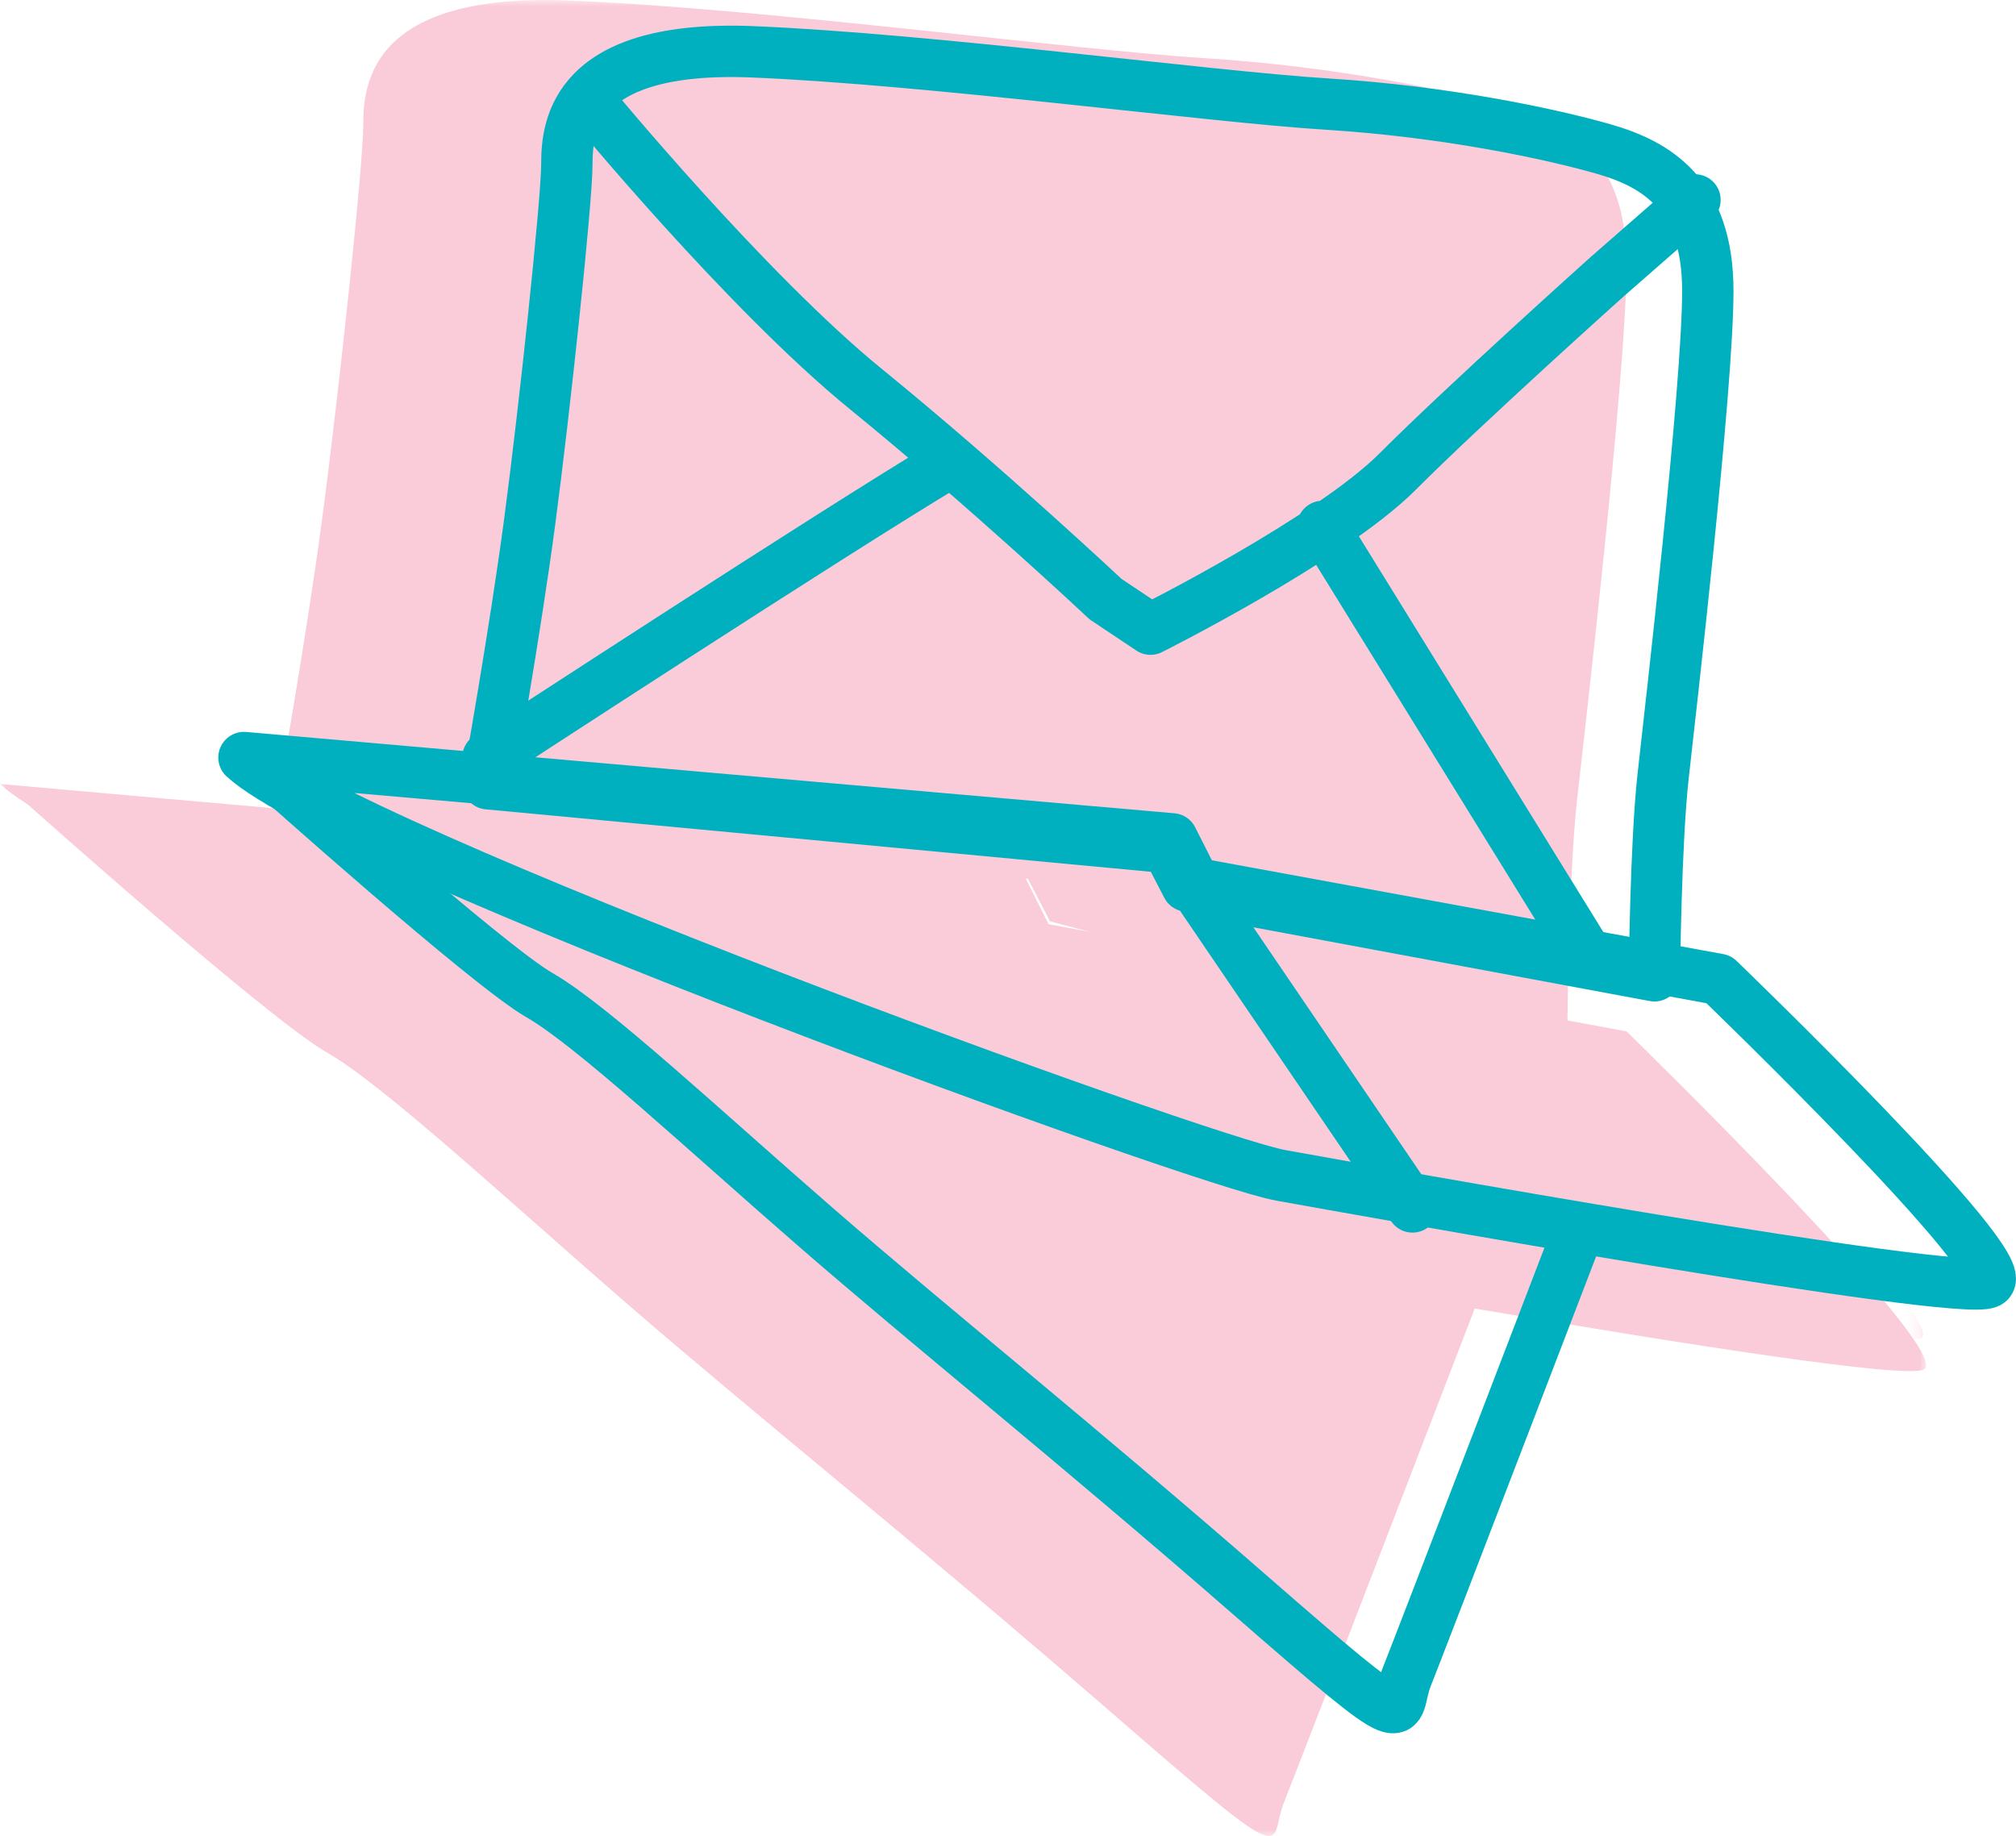
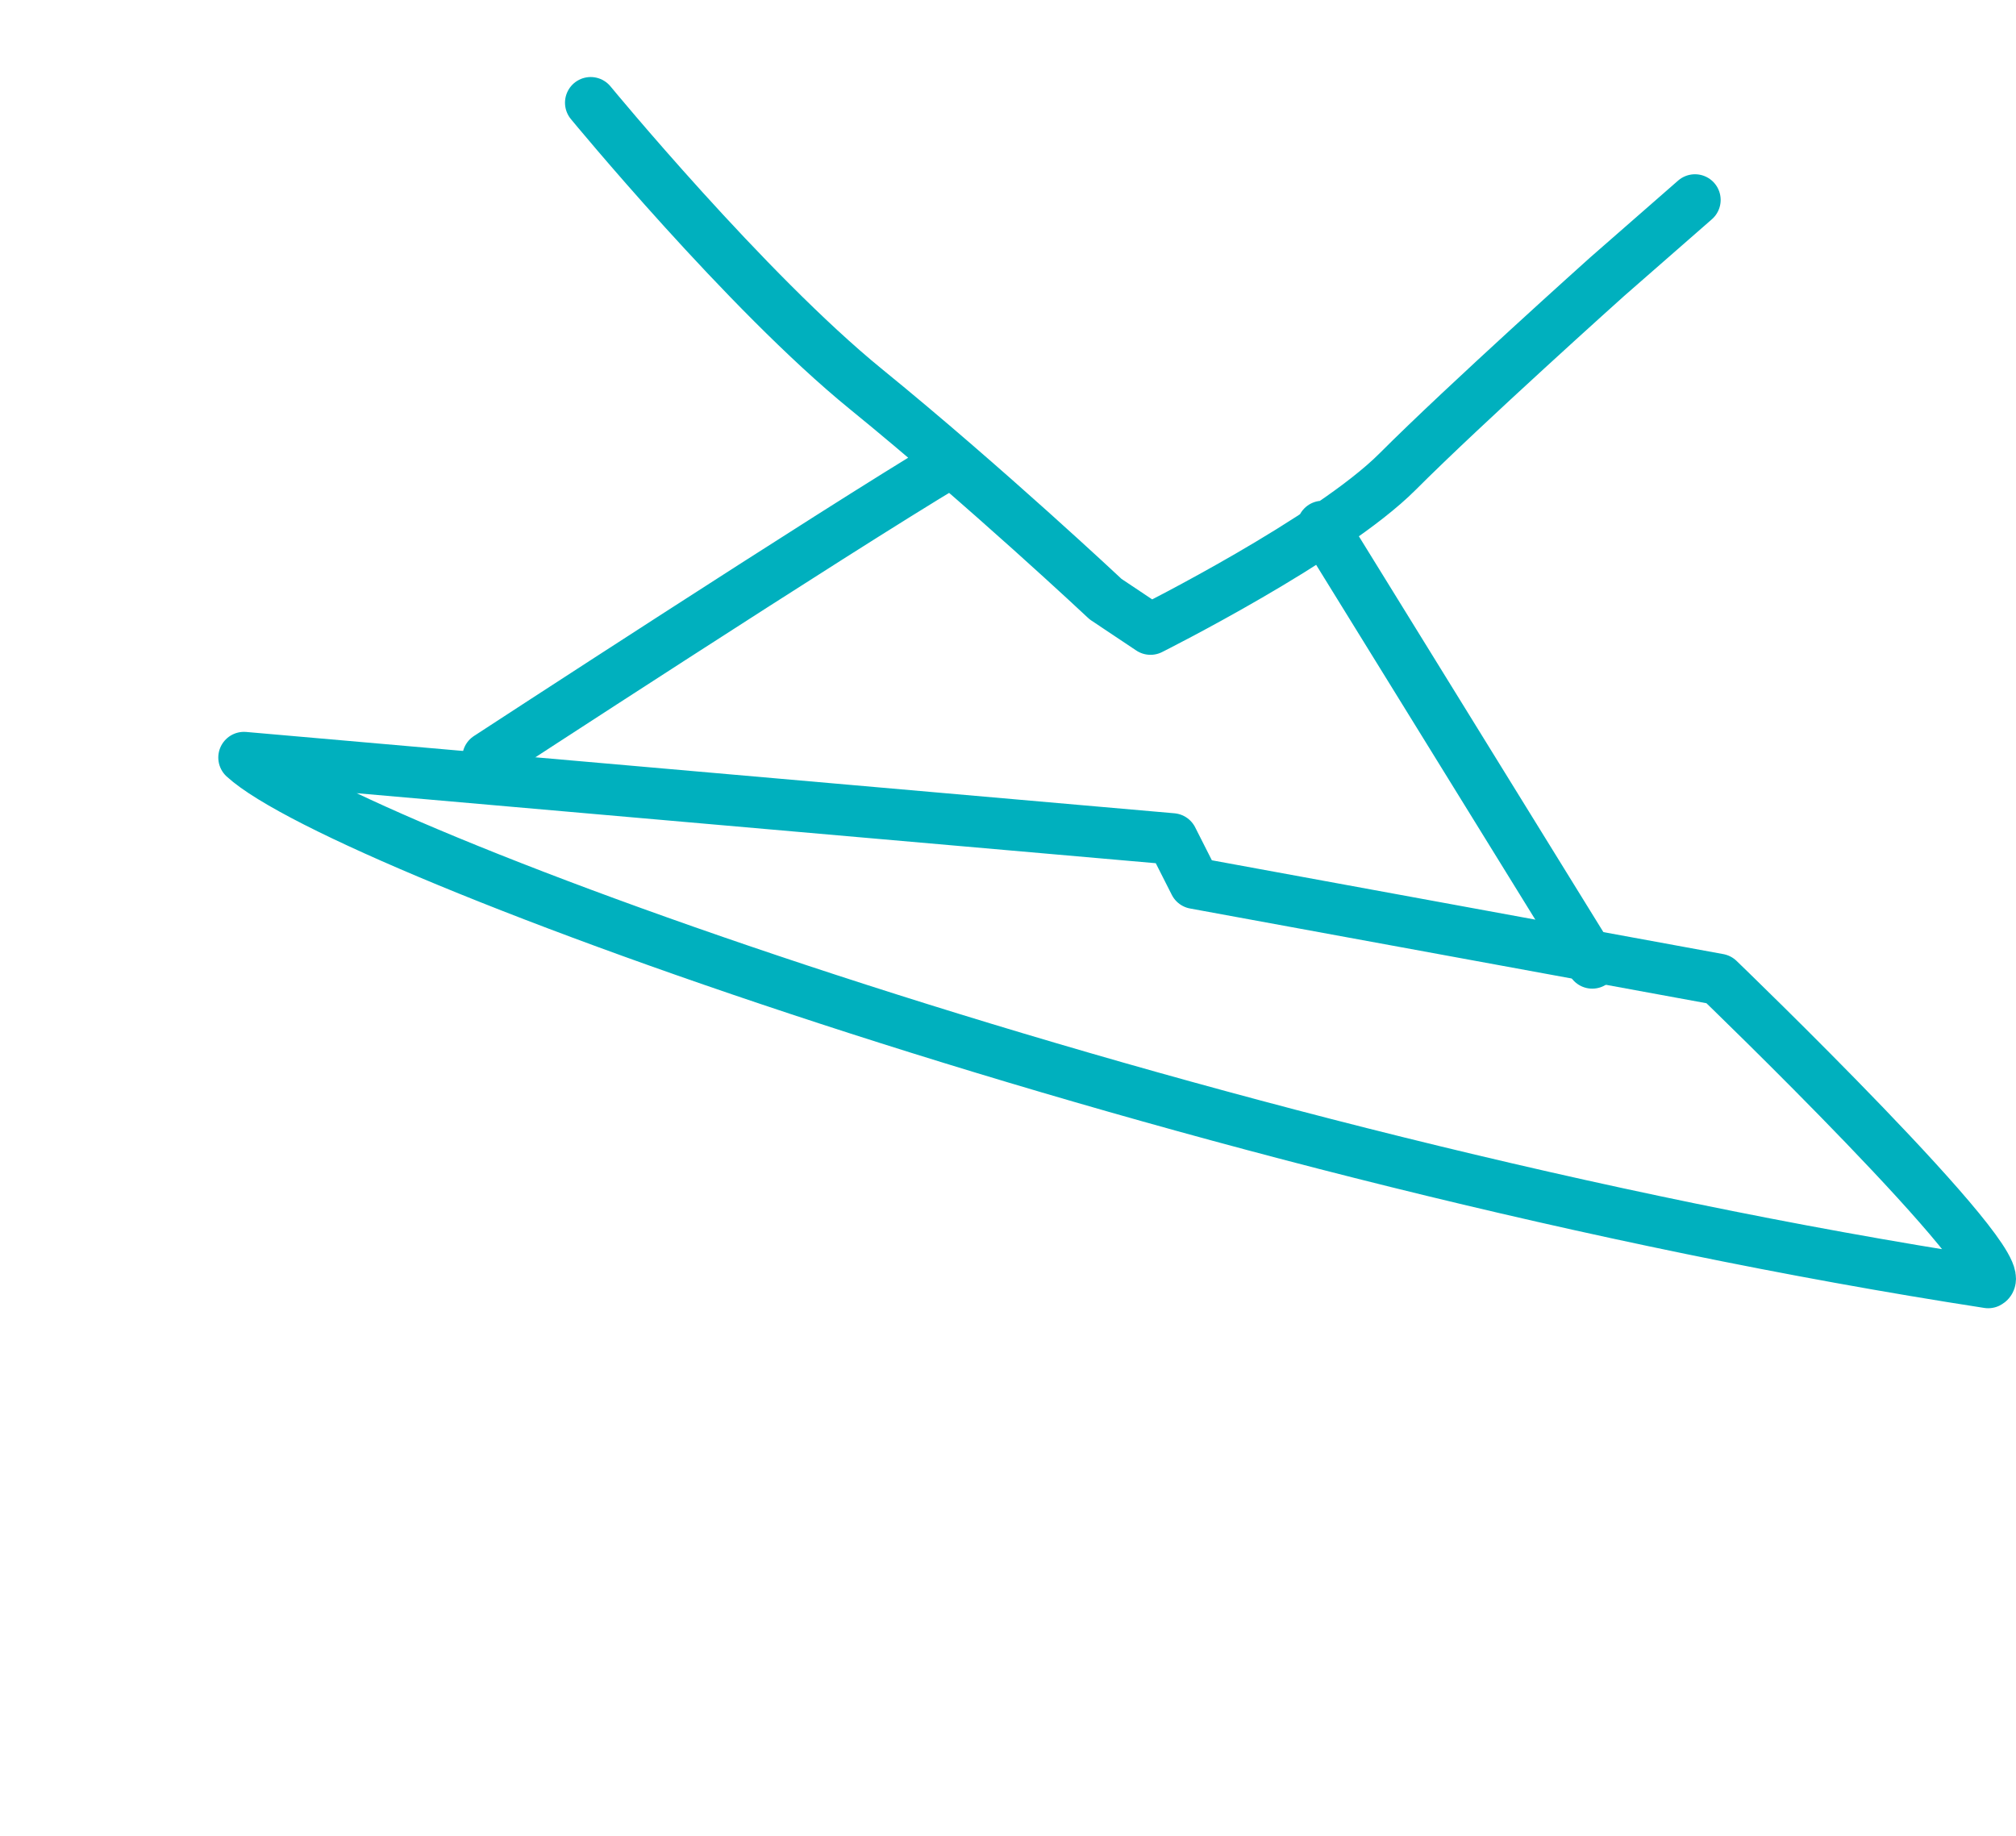
<svg xmlns="http://www.w3.org/2000/svg" xmlns:xlink="http://www.w3.org/1999/xlink" width="157" height="143" viewBox="0 0 157 143">
  <title>Group 8</title>
  <defs>
-     <path id="a" d="M0 143h150V0H0z" />
-     <path id="c" d="M0 70.504V135h141.582V.214H0V135h135.762V6.008H0z" />
-   </defs>
+     </defs>
  <g fill="none" fill-rule="evenodd">
    <mask id="b" fill="#fff">
      <use xlink:href="#a" />
    </mask>
-     <path d="M80.054 68.448l1.72 3.31 3.098.818 31.518 5.848-34.73-6.444-1.776-3.55.169.017zM126.67 80.33l-10.281-1.907 5.679 1.053s.101-11.35.744-17.131c.643-5.781 3.858-33.4 3.858-41.75 0-3.555-.82-6.055-2.104-7.861l.003-.004h-.005c-1.733-2.435-4.312-3.602-6.896-4.34-4.5-1.284-13.503-3.211-23.79-3.854C83.59 3.895 59.798.683 44.366.041c-8.898-.37-12.875 1.823-14.65 4.361-1.305 1.864-1.425 3.914-1.425 5.274 0 3.211-1.929 21.196-3.215 30.831-1.286 9.635-3.59 22.459-3.59 22.459h.001L0 61.06c.51.472 1.25 1.01 2.18 1.604l-.007-.002S20.898 79.367 25.4 81.936c4.5 2.57 14.146 11.562 23.79 19.912 9.646 8.35 22.506 18.628 37.295 31.474 14.789 12.846 12.217 10.277 13.503 7.065 1.286-3.211 14.857-38.467 14.86-38.474 15.974 2.727 33.494 5.491 34.972 4.753 2.572-1.285-23.148-26.335-23.148-26.335z" fill="#FACBD8" mask="url(#b)" />
    <g transform="translate(14 2)">
      <mask id="d" fill="#fff">
        <use xlink:href="#c" />
      </mask>
      <path d="M72.455 67.75l1.557 2.986 2.804.738 28.526 5.275-31.432-5.812-1.608-3.2.153.014zm42.193 10.72l-9.306-1.72 5.14.95s.092-10.24.674-15.454c.582-5.214 3.492-30.128 3.492-37.66 0-3.206-.742-5.461-1.905-7.091l.003-.003h-.005c-1.568-2.197-3.902-3.25-6.241-3.915-4.074-1.159-12.221-2.897-21.533-3.477-9.311-.579-30.844-3.476-44.811-4.055-8.054-.335-11.653 1.644-13.26 3.934-1.18 1.681-1.29 3.53-1.29 4.757 0 2.897-1.745 19.12-2.91 27.81-1.163 8.692-3.248 20.26-3.248 20.26L0 61.087c.462.425 1.131.91 1.973 1.446l-.006-.001S18.914 77.6 22.987 79.918c4.074 2.318 12.804 10.43 21.533 17.961 8.73 7.533 20.37 16.803 33.755 28.39 13.385 11.589 11.057 9.271 12.22 6.374 1.165-2.897 13.448-34.7 13.45-34.705 14.459 2.46 30.315 4.953 31.653 4.287 2.328-1.159-20.95-23.756-20.95-23.756z" fill="#FACBD8" mask="url(#d)" />
    </g>
-     <path d="M19 59l72.29 6.335 1.75 3.456 40.809 7.487s23.319 22.461 20.987 23.613c-2.332 1.152-48.68-7.199-55.092-8.35C93.33 90.387 26.87 66.198 19 59z" stroke="#00B0BE" stroke-width="4" stroke-linecap="round" stroke-linejoin="round" />
-     <path d="M123 95.666s-12.288 32.042-13.453 34.96c-1.164 2.918 1.165 5.253-12.224-6.42-13.388-11.673-25.03-21.012-33.76-28.6C54.83 88.02 46.1 79.849 42.024 77.514 37.95 75.18 21 60 21 60m72 9l17 25M38 61.042s2.08-11.617 3.242-20.346c1.161-8.728 2.903-25.021 2.903-27.93 0-2.91.581-9.31 14.52-8.729 13.937.582 35.425 3.491 44.717 4.073 9.292.582 17.422 2.328 21.488 3.492 4.065 1.164 8.13 3.491 8.13 11.056 0 7.564-2.904 32.585-3.484 37.822-.581 5.237-.673 15.52-.673 15.52l-33.595-6.251-2.798-.742-1.554-2.999L38 61.042z" stroke="#00B0BE" stroke-width="4" stroke-linecap="round" stroke-linejoin="round" />
+     <path d="M19 59l72.29 6.335 1.75 3.456 40.809 7.487s23.319 22.461 20.987 23.613C93.33 90.387 26.87 66.198 19 59z" stroke="#00B0BE" stroke-width="4" stroke-linecap="round" stroke-linejoin="round" />
    <path d="M46 8s12.117 14.722 21.445 22.313C76.772 37.905 86.1 46.664 86.1 46.664L89.598 49s13.991-7.008 19.238-12.263c5.247-5.256 16.323-15.183 16.323-15.183L132 15.572M38 59s26.909-17.57 36-23m50 39s-15.064-24.387-21-34" stroke="#00B0BE" stroke-width="4" stroke-linecap="round" stroke-linejoin="round" />
  </g>
</svg>